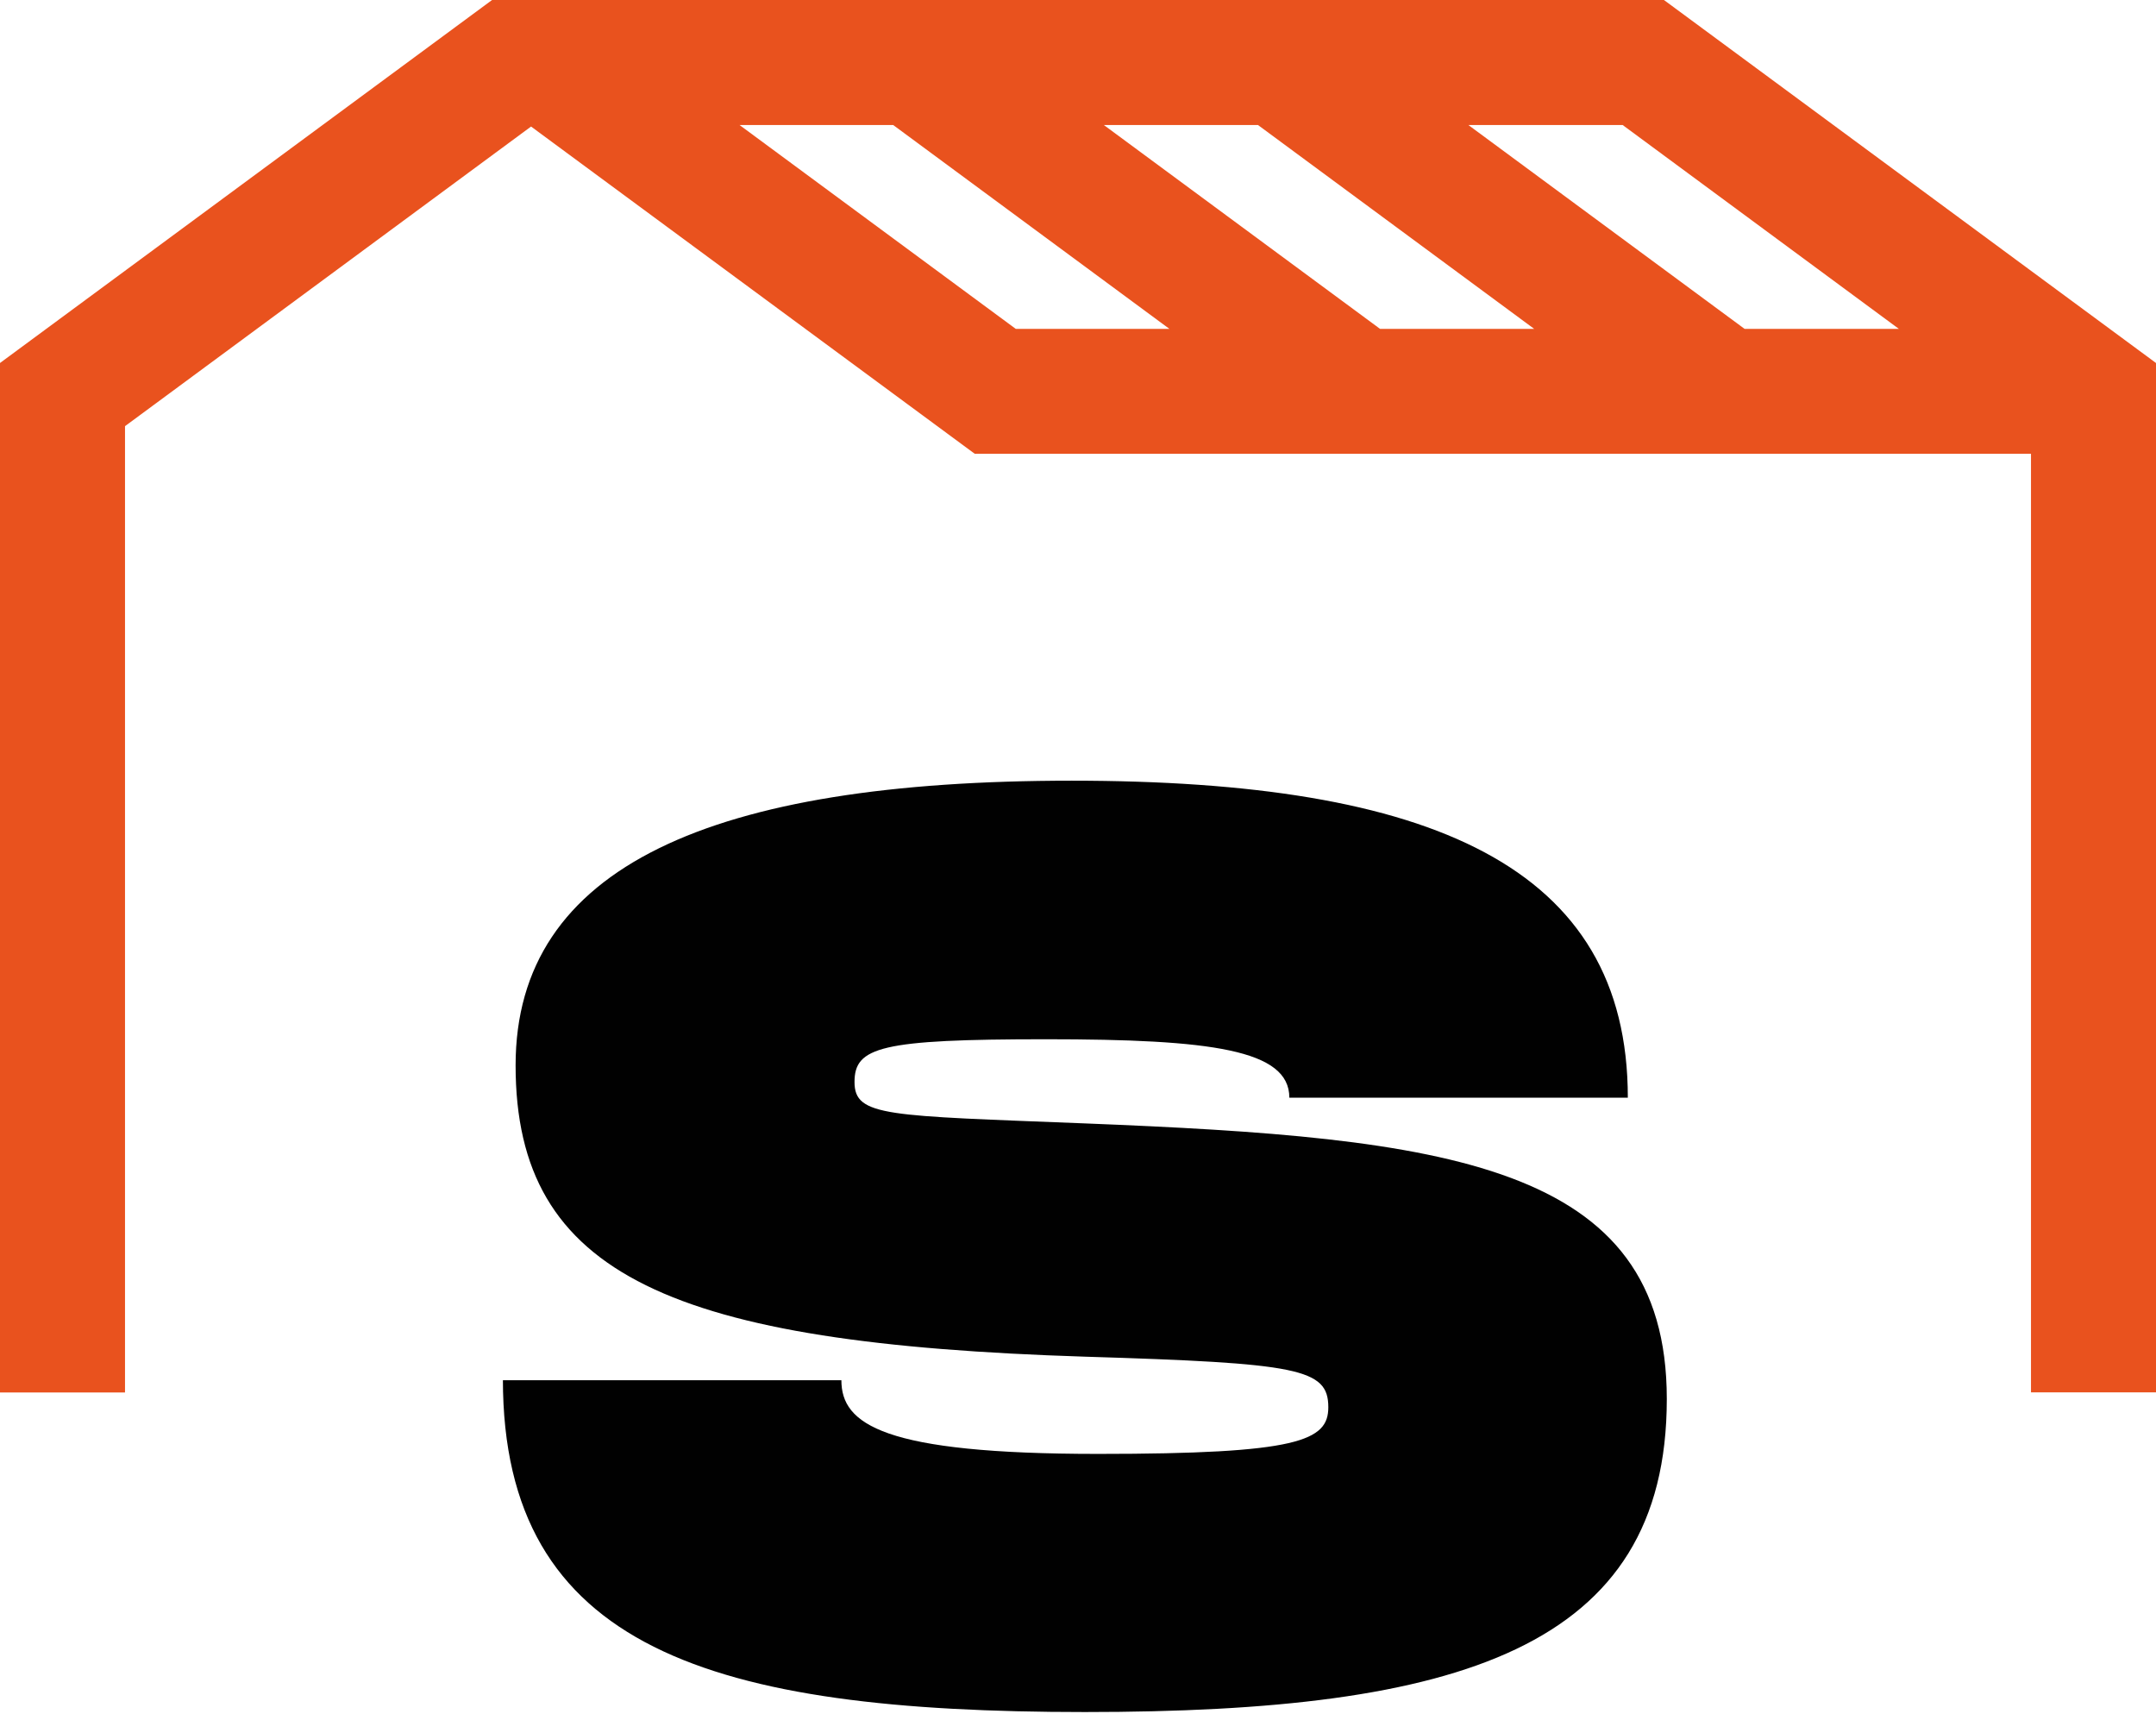
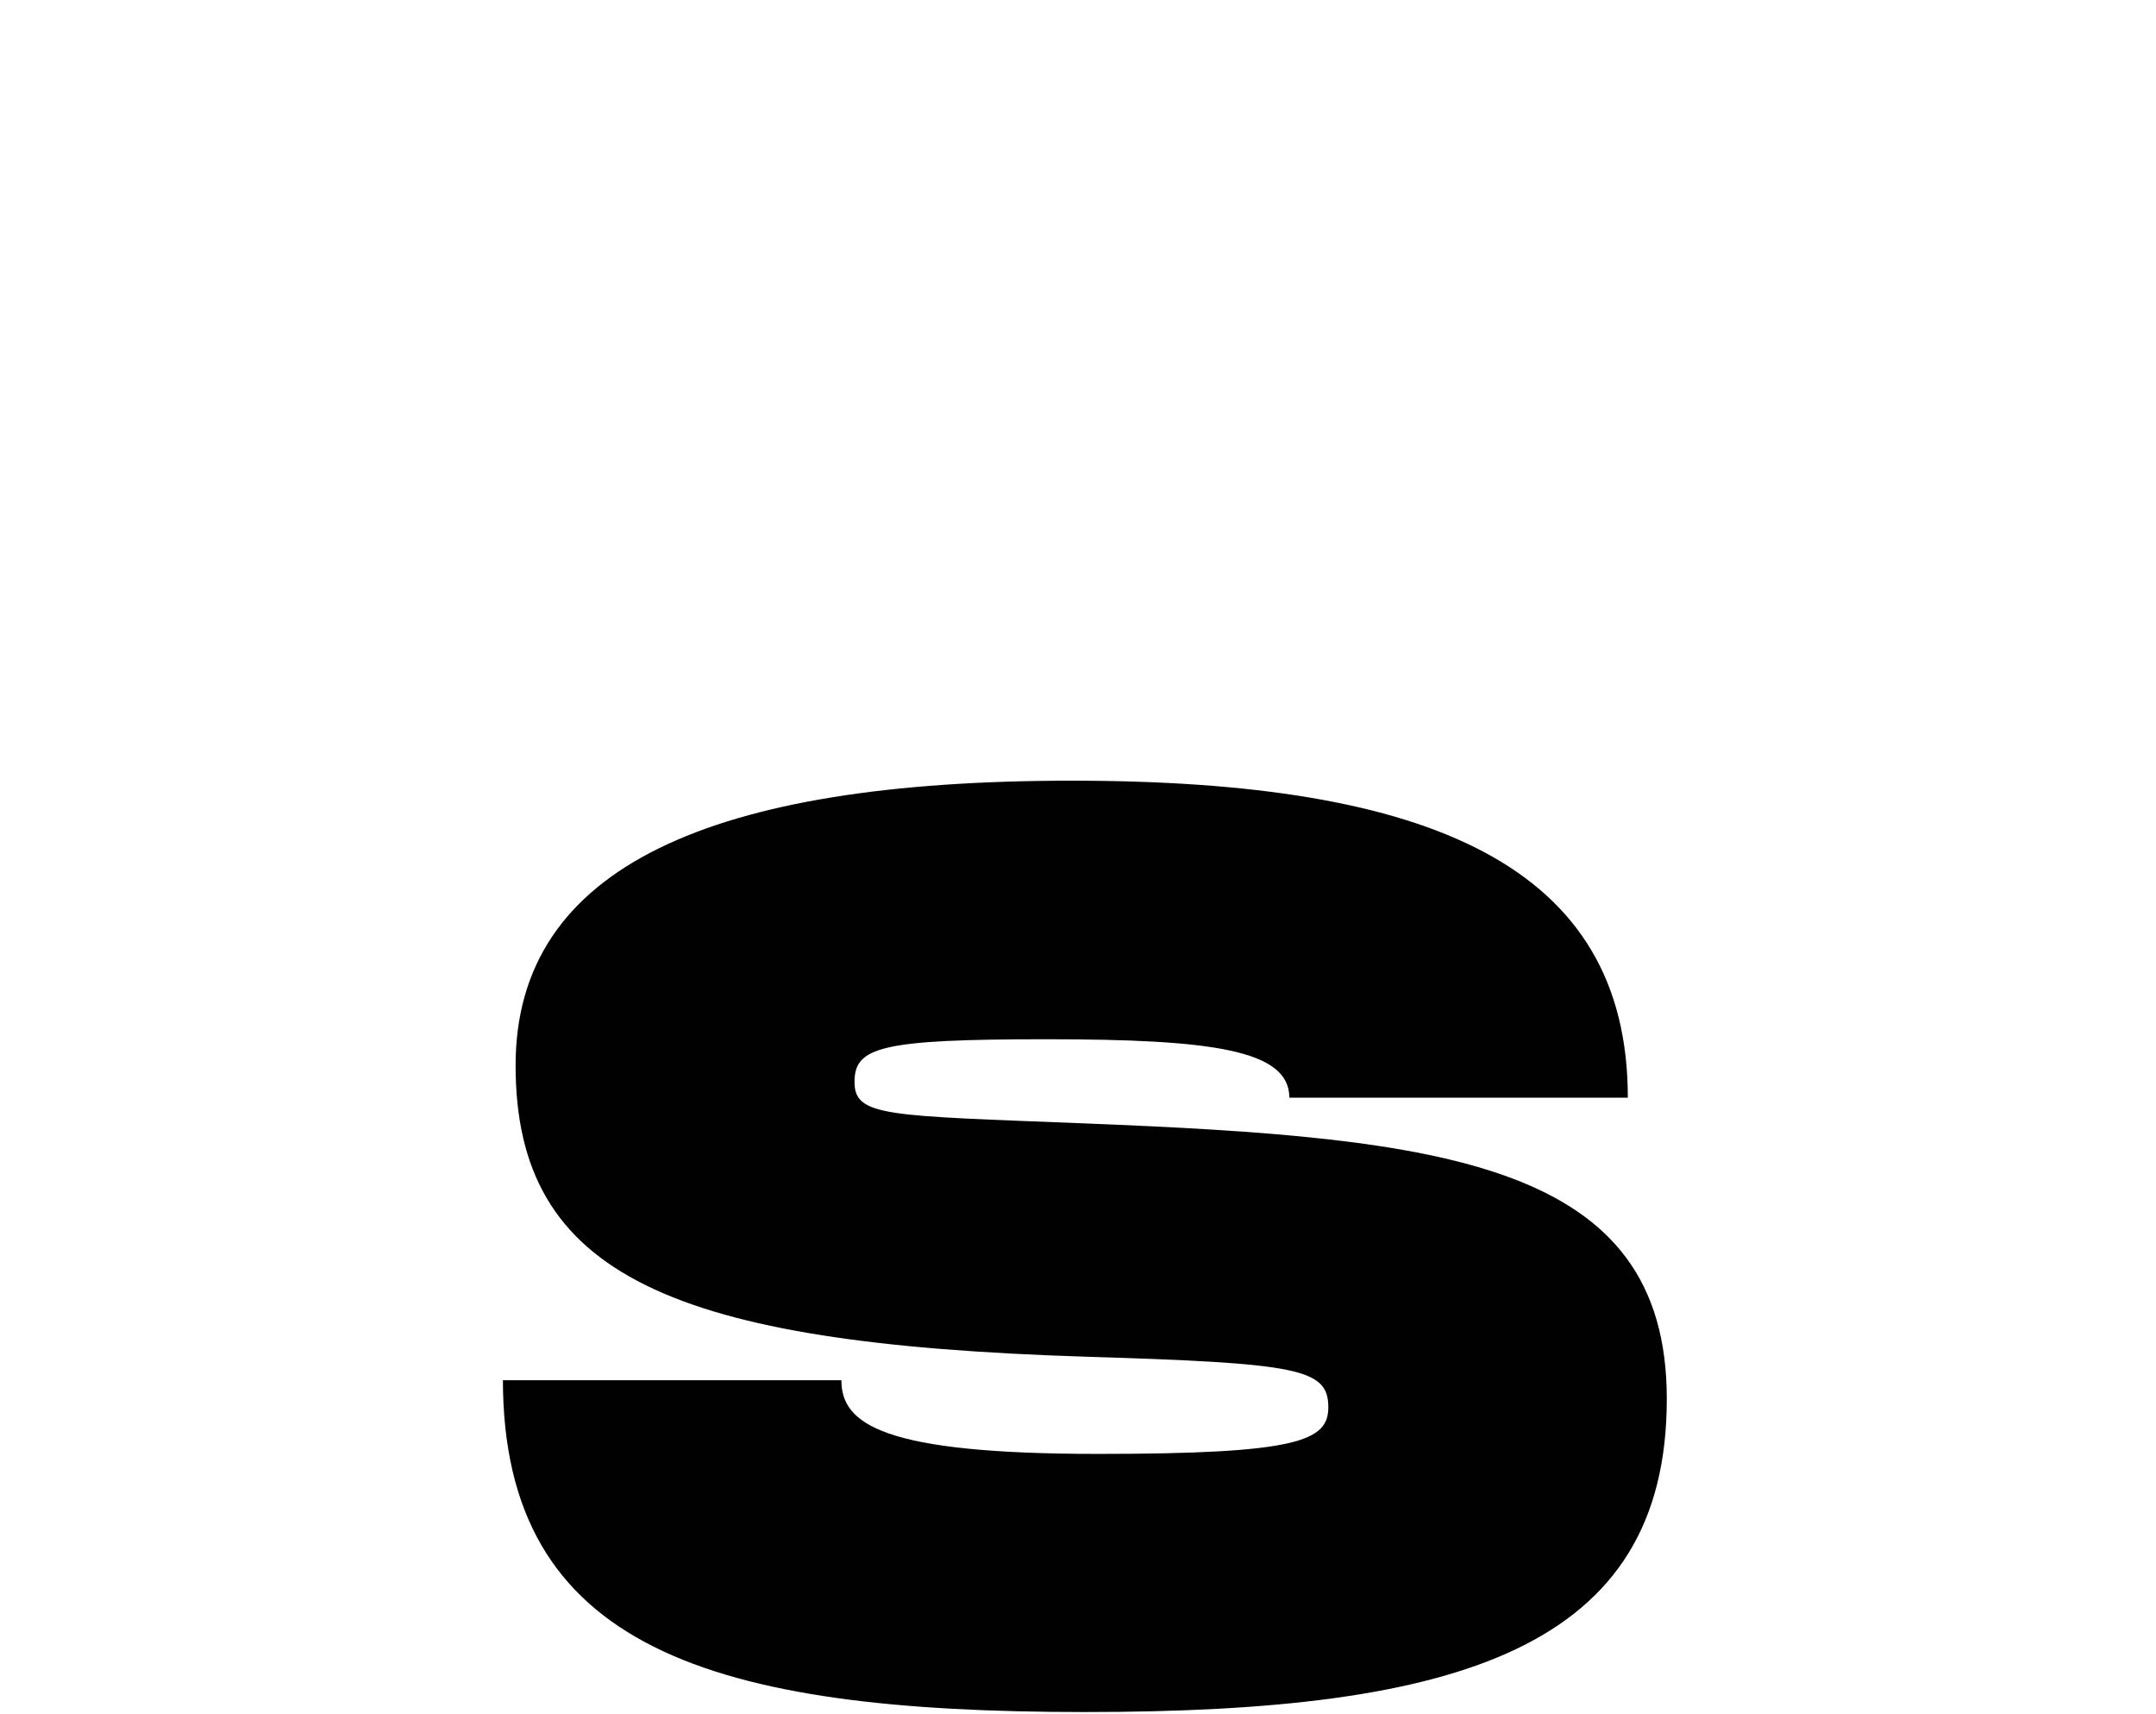
<svg xmlns="http://www.w3.org/2000/svg" width="263" height="209" fill="none">
  <path fill="#010101" d="M61.346 168.325h41.29c0 5.371 5.074 8.987 31.301 8.987 24.464 0 28.097-1.596 28.097-5.69 0-4.733-3.633-5.371-29.699-6.168-50.21-1.596-69.44-9.785-69.44-35.522 0-24.301 23.983-34.723 67.837-34.723s67.838 10.422 67.838 38.658h-41.29c0-5.849-9.508-7.125-29.699-7.125-20.191 0-23.343.957-23.343 5.211 0 4.254 3.953 4.095 28.097 5.052 43.854 1.755 70.989 4.732 70.989 33.607 0 30.469-25.426 38.18-70.989 38.18-45.564 0-70.99-7.711-70.99-40.573v.106Z" />
-   <path fill="#E9521E" d="M202.976 0H60.024L0 44.27v125.553h15.25V51.972l49.532-36.54 54.122 39.91H247.75v114.466H263V44.271L202.976 0Zm-79.07 40.107L90.218 15.25h18.743l33.687 24.857h-18.742Zm44.438 0L134.657 15.25h18.803l33.687 24.857h-18.803Zm10.781-24.857h18.819l33.687 24.857h-18.818L179.125 15.25Z" />
</svg>